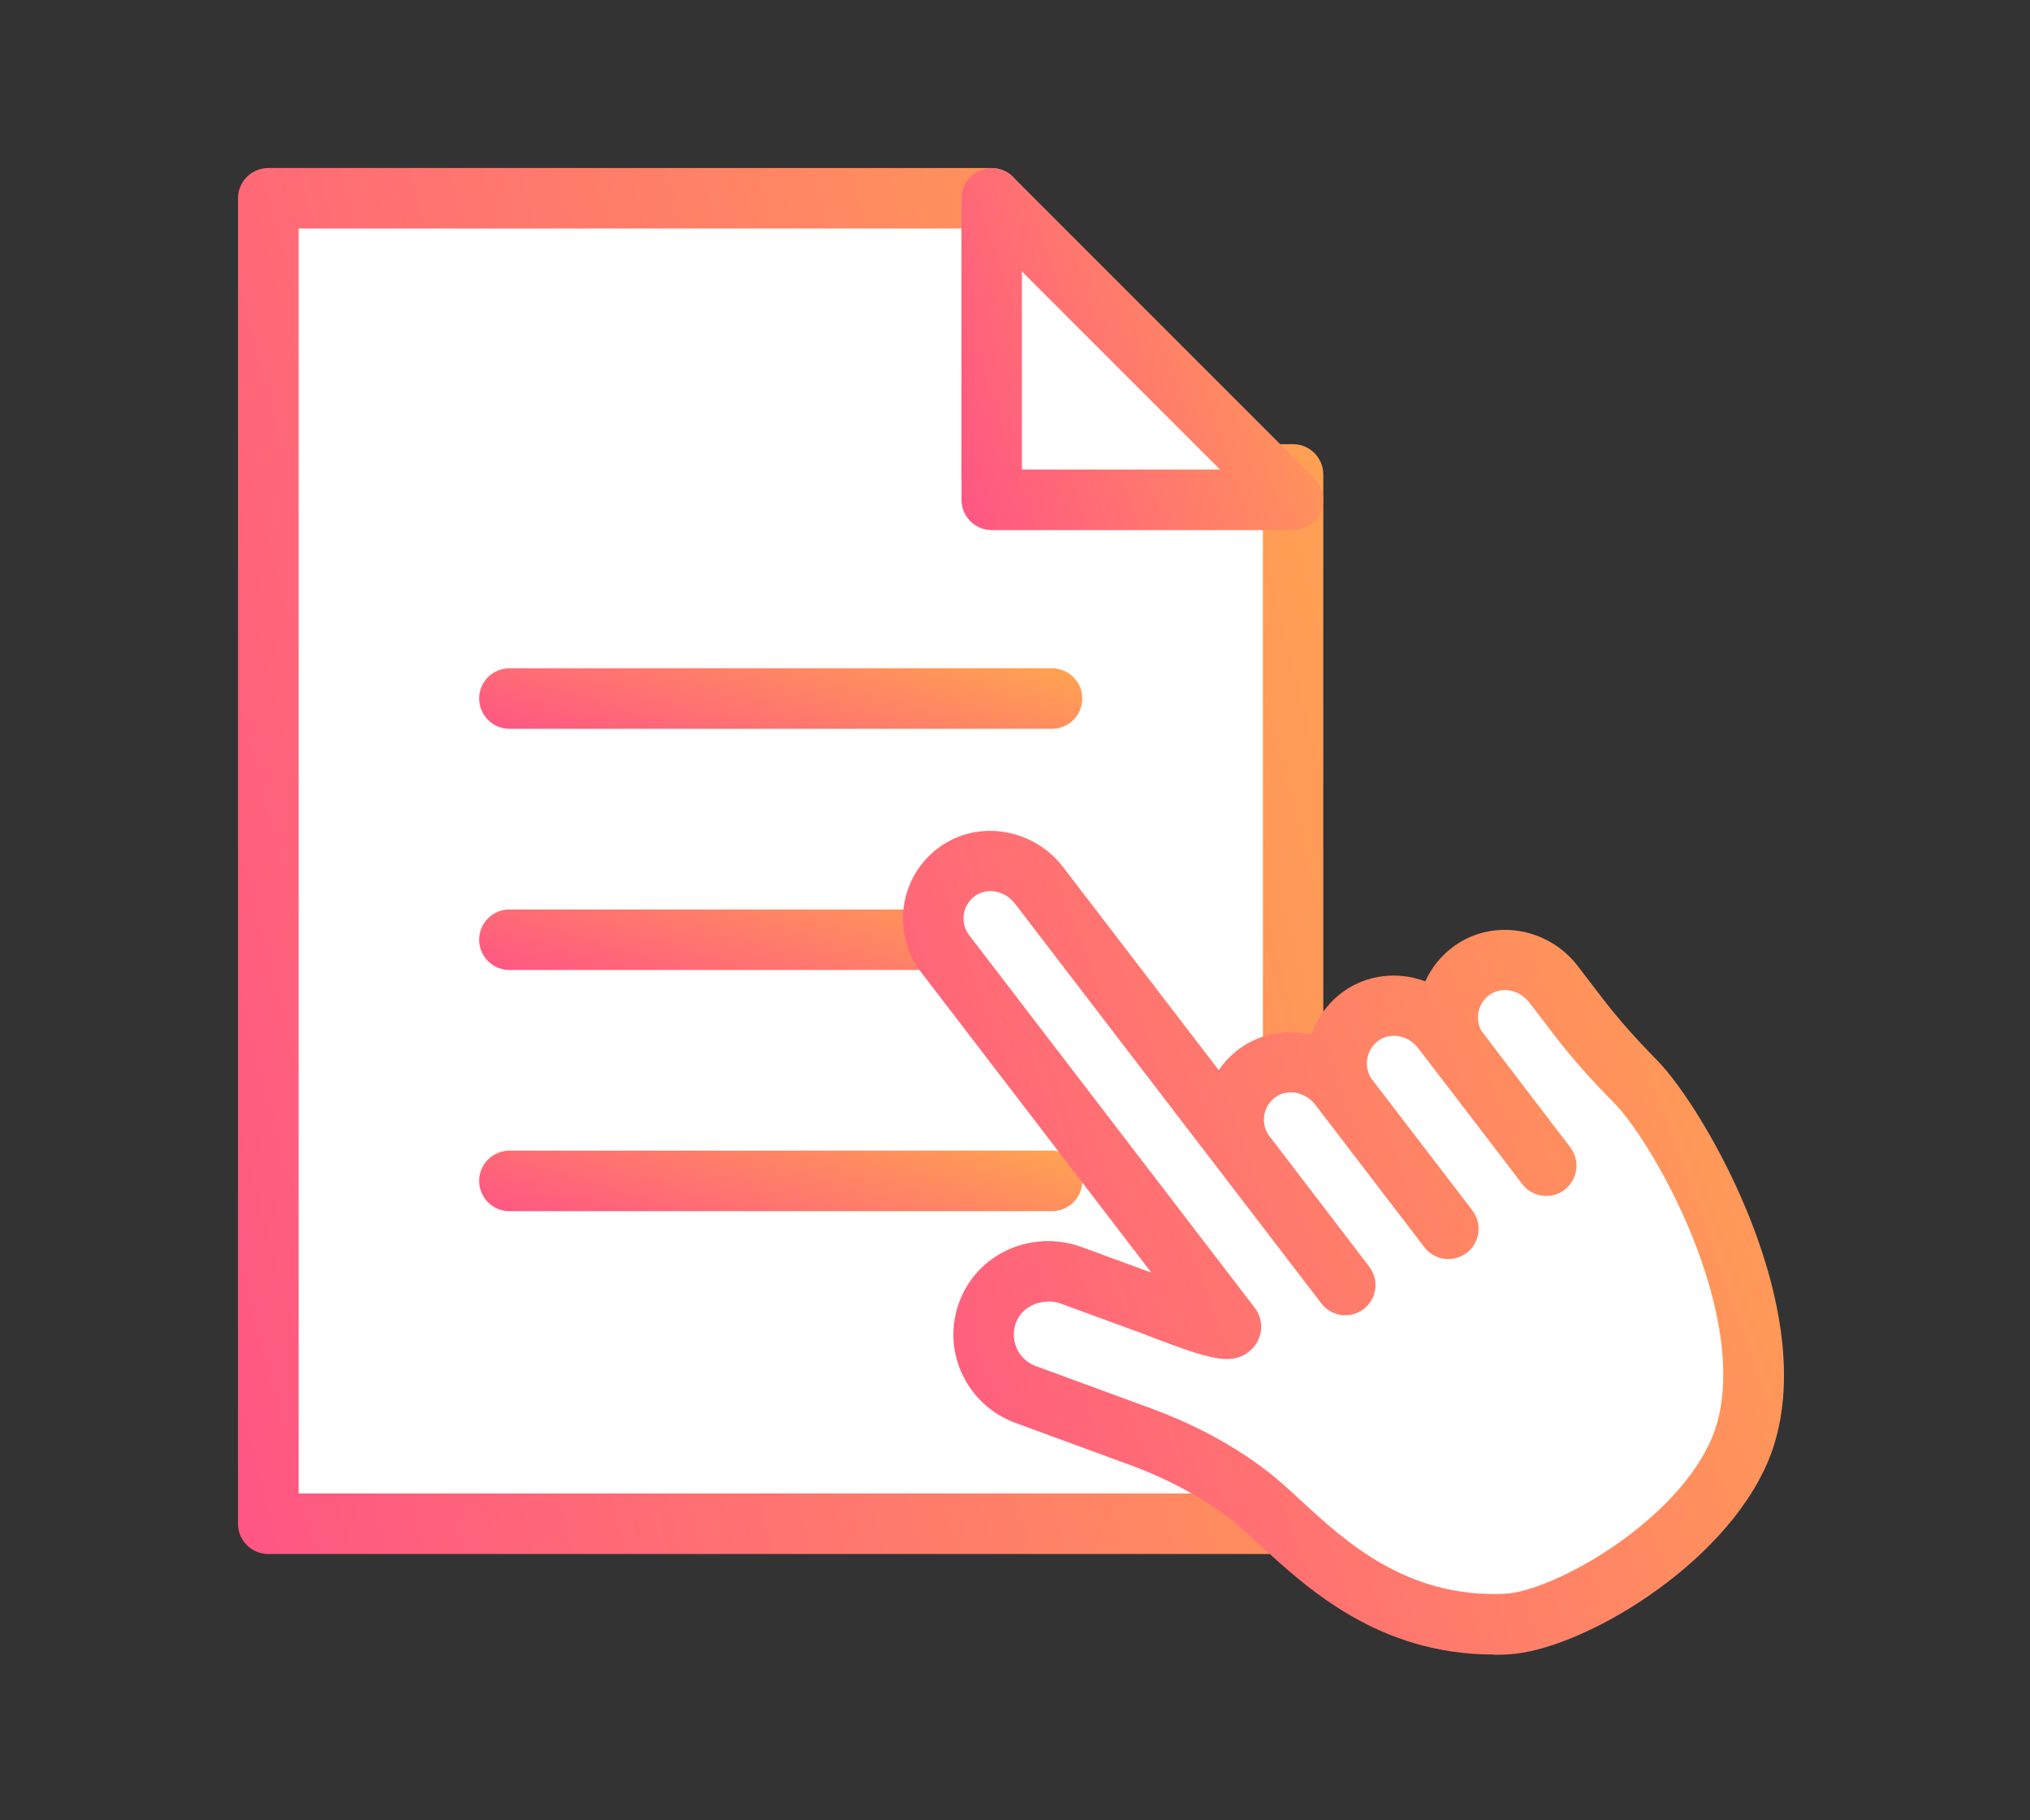
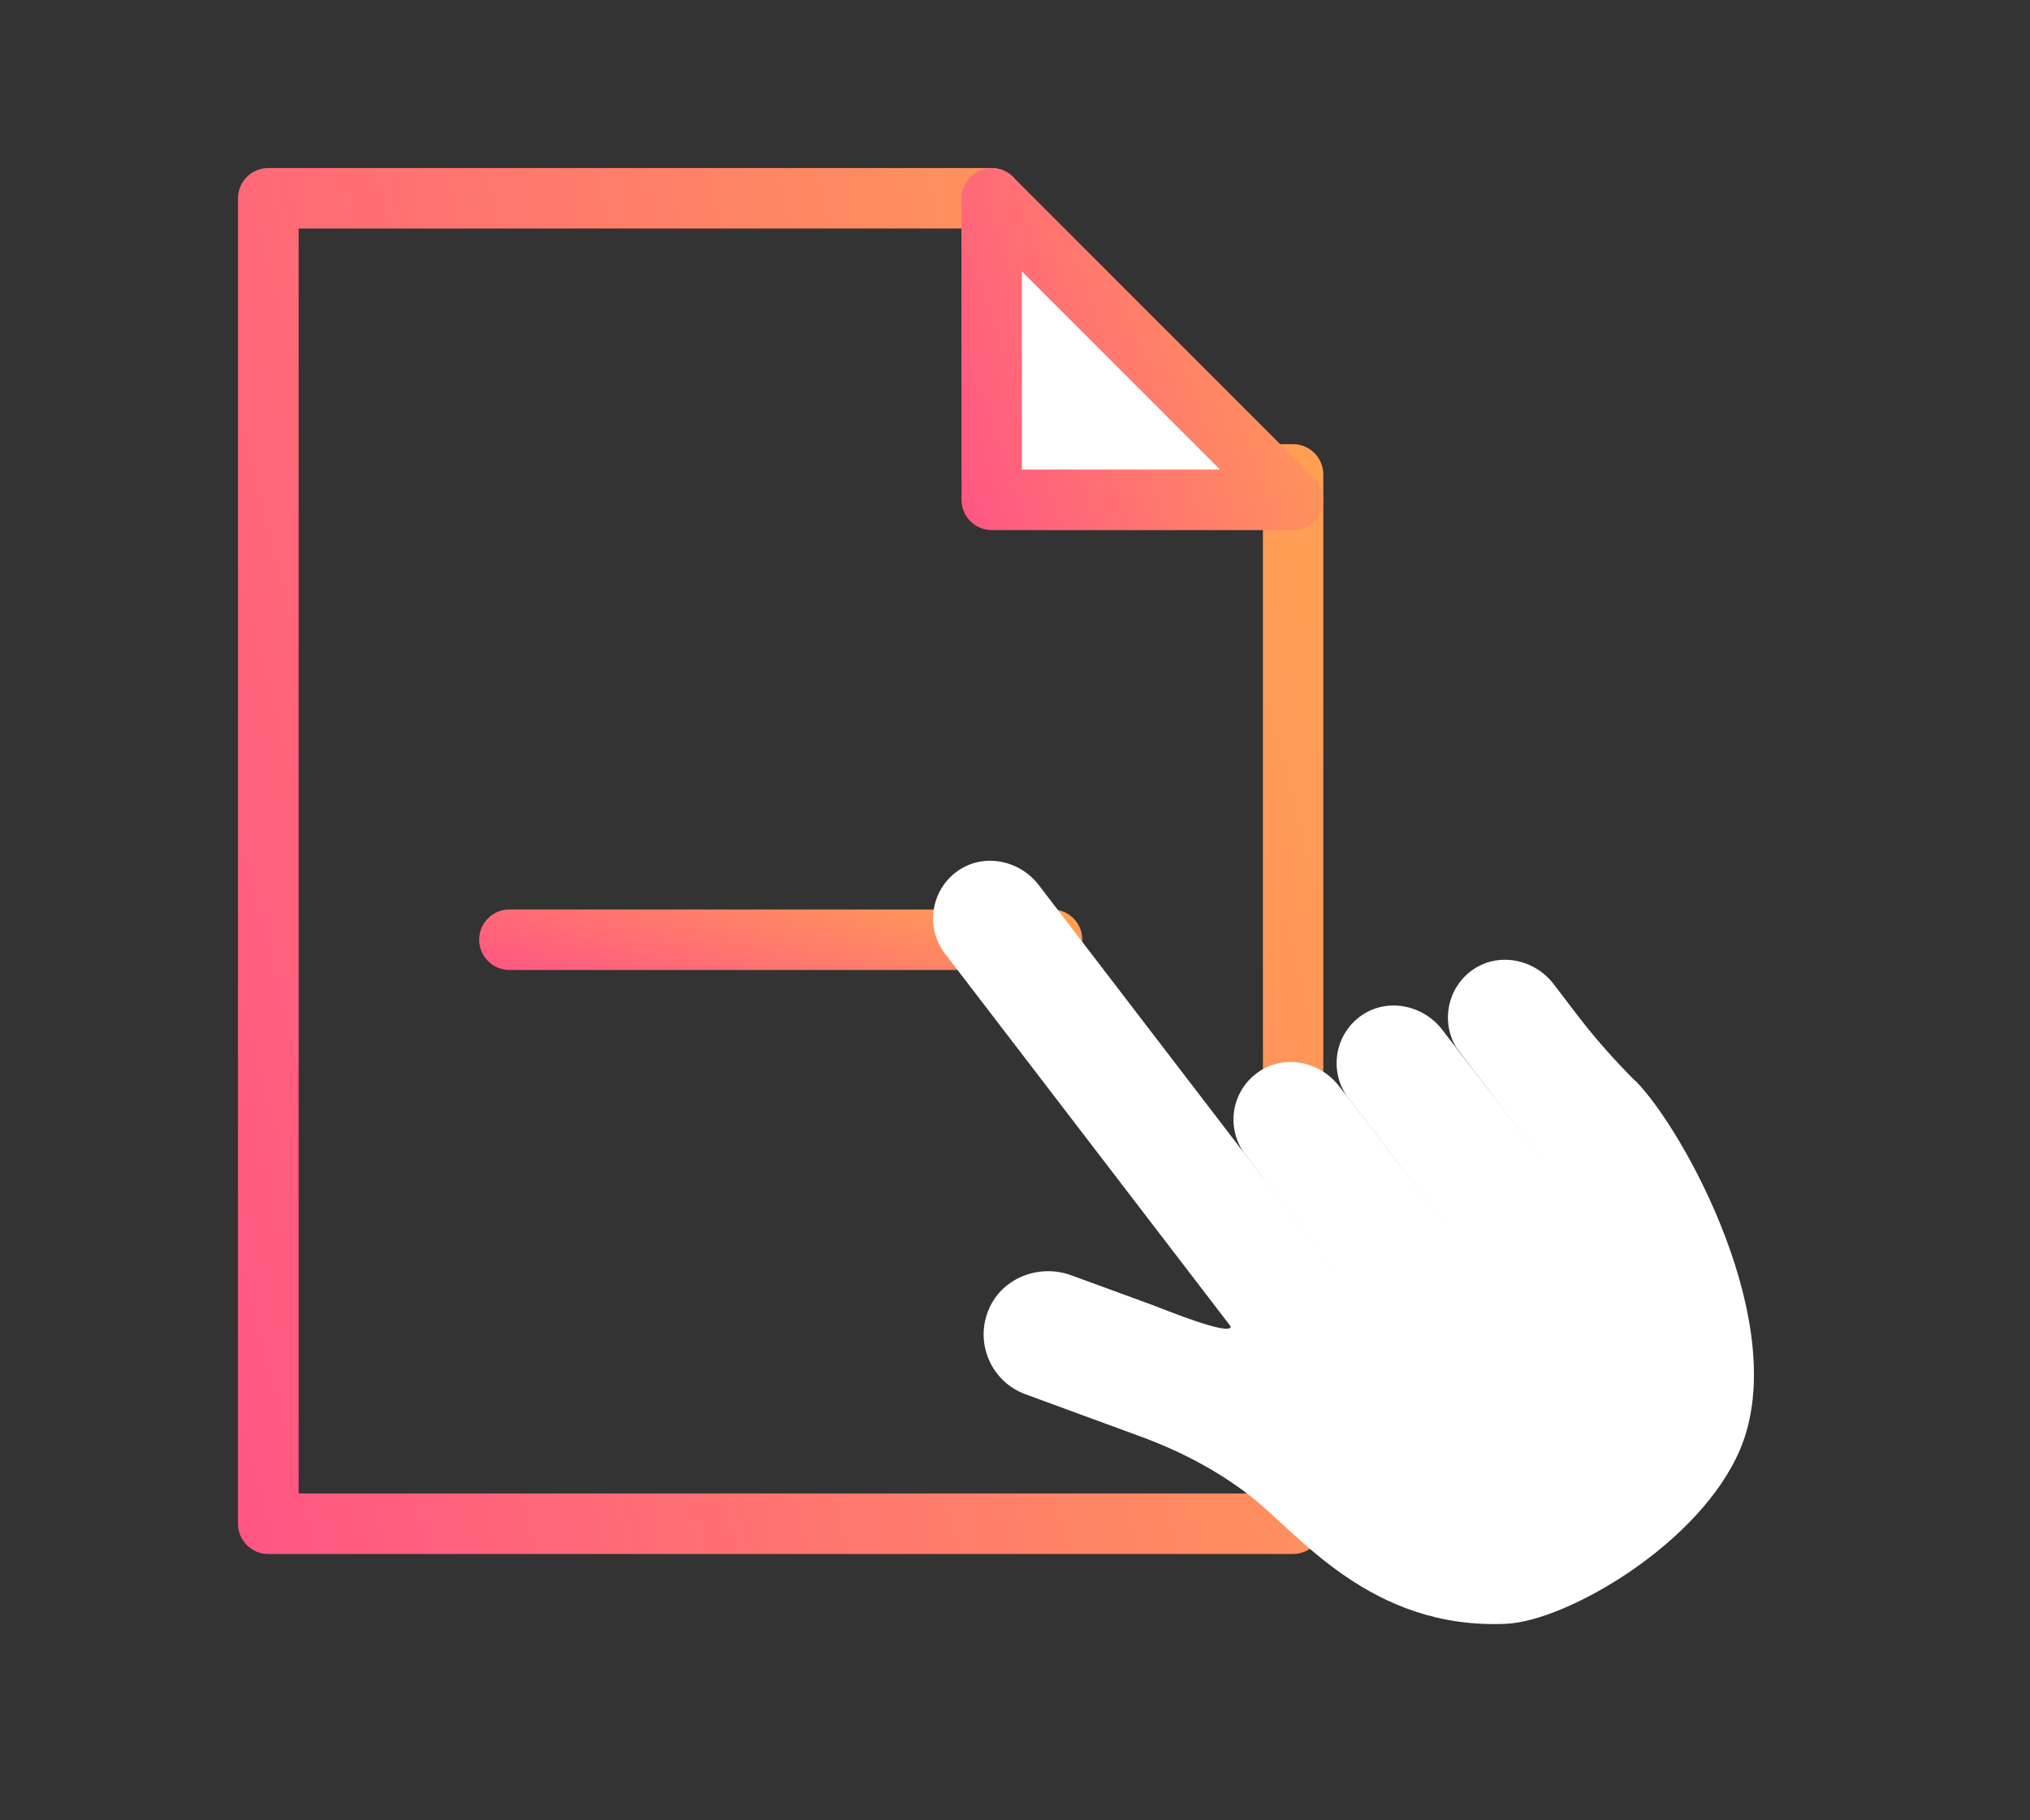
<svg xmlns="http://www.w3.org/2000/svg" width="145" height="130" viewBox="0 0 145 130" fill="none">
  <rect x="0" y="0" width="145" height="130" fill="#333333" stroke="none" />
-   <path d="M70.832 14.169H19.16V108.819H92.369V33.882H70.832V14.169Z" fill="white" />
  <path d="M92.369 110.98H19.161C17.968 110.98 17 110.012 17 108.82V14.161C17 12.968 17.968 12 19.161 12H70.833C72.025 12 72.993 12.968 72.993 14.161V31.722H92.361C93.553 31.722 94.521 32.69 94.521 33.882V108.82C94.521 110.012 93.553 110.98 92.361 110.98H92.369ZM21.321 106.659H90.209V36.043H70.841C69.649 36.043 68.681 35.075 68.681 33.882V16.321H21.33V106.659H21.321Z" fill="url(#paint0_linear_360_1333)" />
  <path d="M70.832 14.169V35.697H92.369L70.832 14.169Z" fill="white" />
  <path d="M92.368 37.858H70.84C69.648 37.858 68.68 36.89 68.68 35.697V14.169C68.68 13.296 69.207 12.51 70.011 12.173C70.814 11.836 71.748 12.026 72.361 12.64L93.889 34.168C94.511 34.781 94.693 35.715 94.356 36.518C94.019 37.322 93.232 37.849 92.36 37.849L92.368 37.858ZM72.992 33.537H87.148L72.992 19.381V33.537Z" fill="url(#paint1_linear_360_1333)" />
-   <path d="M75.146 52.048H36.385C35.193 52.048 34.225 51.08 34.225 49.887C34.225 48.694 35.193 47.727 36.385 47.727H75.146C76.338 47.727 77.306 48.694 77.306 49.887C77.306 51.08 76.338 52.048 75.146 52.048Z" fill="url(#paint2_linear_360_1333)" />
  <path d="M75.146 69.272H36.385C35.193 69.272 34.225 68.304 34.225 67.112C34.225 65.919 35.193 64.951 36.385 64.951H75.146C76.338 64.951 77.306 65.919 77.306 67.112C77.306 68.304 76.338 69.272 75.146 69.272Z" fill="url(#paint3_linear_360_1333)" />
-   <path d="M75.146 86.497H36.385C35.193 86.497 34.225 85.529 34.225 84.336C34.225 83.144 35.193 82.176 36.385 82.176H75.146C76.338 82.176 77.306 83.144 77.306 84.336C77.306 85.529 76.338 86.497 75.146 86.497Z" fill="url(#paint4_linear_360_1333)" />
  <path d="M116.801 77.197C115.349 75.736 113.975 74.207 112.722 72.564L110.968 70.274C109.585 68.468 106.992 67.967 105.152 69.289C103.38 70.568 102.922 72.962 104.002 74.777C104.08 74.915 110.354 83.108 110.458 83.238L103.976 74.785L103.017 73.541C101.634 71.735 99.041 71.234 97.201 72.556C95.351 73.887 94.936 76.427 96.198 78.268C96.241 78.329 103.414 87.689 103.458 87.749L96.051 78.087L95.654 77.577C94.271 75.771 91.678 75.269 89.837 76.592C87.997 77.914 87.582 80.403 88.792 82.235C88.844 82.322 96.025 91.681 96.086 91.768L74.195 63.205C72.812 61.399 70.219 60.897 68.379 62.22C66.469 63.594 66.088 66.255 67.506 68.114L87.91 94.732C87.901 95.449 83.287 93.565 82.371 93.219L76.52 91.076C74.247 90.246 71.628 91.232 70.651 93.453C69.58 95.881 70.79 98.673 73.244 99.572L81.463 102.588C84.272 103.616 86.951 105.008 89.319 106.848C92.733 109.493 97.866 116.398 107.58 115.966C111.91 115.776 121.46 110.245 124.303 103.487C128.01 94.671 120.241 80.636 116.81 77.179L116.801 77.197Z" fill="white" />
-   <path d="M106.698 118.161C98.488 118.161 93.389 113.46 89.975 110.314C89.215 109.614 88.566 109.009 87.996 108.568C85.93 106.969 83.485 105.647 80.728 104.627L72.509 101.611C70.772 100.972 69.363 99.632 68.637 97.93C67.903 96.201 67.92 94.308 68.68 92.589C70.106 89.365 73.883 87.818 77.271 89.063L82.24 90.886L65.803 69.445C64.757 68.079 64.316 66.385 64.567 64.683C64.817 62.98 65.725 61.485 67.125 60.483C69.864 58.512 73.805 59.152 75.923 61.909L87.054 76.428C87.46 75.831 87.97 75.296 88.592 74.855C90.096 73.775 91.963 73.481 93.683 73.887C94.089 72.694 94.858 71.605 95.947 70.819C97.675 69.574 99.888 69.367 101.806 70.084C102.247 69.108 102.947 68.226 103.889 67.552C106.629 65.582 110.57 66.221 112.687 68.978L114.441 71.268C115.556 72.72 116.835 74.172 118.339 75.693C121.727 79.107 130.551 94.205 126.29 104.36C123.118 111.904 112.808 117.928 107.674 118.153C107.346 118.17 107.018 118.179 106.698 118.179V118.161ZM74.868 92.96C73.909 92.96 73.002 93.479 72.621 94.335C72.353 94.948 72.345 95.631 72.604 96.244C72.863 96.858 73.356 97.325 73.978 97.558L82.197 100.574C85.377 101.741 88.221 103.279 90.632 105.155C91.341 105.708 92.092 106.399 92.888 107.134C96.094 110.089 100.475 114.134 107.467 113.823C110.915 113.667 119.739 108.741 122.289 102.666C123.654 99.407 123.265 94.594 121.191 89.106C119.445 84.482 116.827 80.308 115.254 78.727C113.612 77.076 112.22 75.494 110.993 73.887L109.239 71.597C108.53 70.68 107.26 70.43 106.395 71.052C105.583 71.631 105.332 72.746 105.808 73.61C106.421 74.431 111.468 81.025 112.108 81.864L112.16 81.933C112.886 82.883 112.704 84.24 111.762 84.966C110.812 85.692 109.463 85.511 108.737 84.569C108.729 84.56 108.556 84.335 108.279 83.964L101.305 74.863C100.596 73.939 99.326 73.697 98.462 74.319C97.589 74.95 97.373 76.177 97.978 77.058C98.151 77.292 104.192 85.165 105.064 86.306L105.168 86.444C105.894 87.386 105.713 88.743 104.771 89.469C103.829 90.195 102.472 90.022 101.746 89.08C101.685 88.993 101.322 88.518 100.778 87.809L93.951 78.899C93.242 77.983 91.971 77.733 91.107 78.355C90.252 78.969 90.027 80.126 90.58 81.017C91.15 81.769 97.321 89.832 97.779 90.428L97.805 90.463C98.531 91.405 98.349 92.762 97.407 93.487C96.465 94.213 95.109 94.032 94.383 93.09C94.339 93.021 94.002 92.589 93.493 91.923L72.492 64.527C71.783 63.611 70.513 63.361 69.648 63.983C69.208 64.302 68.922 64.769 68.845 65.305C68.767 65.841 68.905 66.377 69.234 66.8L89.638 93.418C89.932 93.807 90.087 94.283 90.087 94.767C90.079 95.519 89.698 96.21 89.076 96.633C87.866 97.454 86.432 97.1 82.154 95.449C81.938 95.363 81.756 95.294 81.644 95.251L75.793 93.107C75.499 92.995 75.188 92.943 74.886 92.943L74.868 92.96Z" fill="url(#paint5_linear_360_1333)" />
  <defs>
    <linearGradient id="paint0_linear_360_1333" x1="16.274" y1="109.587" x2="111.873" y2="84.46" gradientUnits="userSpaceOnUse">
      <stop stop-color="#FF5584" />
      <stop offset="1" stop-color="#FFA351" />
    </linearGradient>
    <linearGradient id="paint1_linear_360_1333" x1="68.438" y1="37.494" x2="99.062" y2="27.22" gradientUnits="userSpaceOnUse">
      <stop stop-color="#FF5584" />
      <stop offset="1" stop-color="#FFA351" />
    </linearGradient>
    <linearGradient id="paint2_linear_360_1333" x1="33.821" y1="51.987" x2="38.479" y2="36.403" gradientUnits="userSpaceOnUse">
      <stop stop-color="#FF5584" />
      <stop offset="1" stop-color="#FFA351" />
    </linearGradient>
    <linearGradient id="paint3_linear_360_1333" x1="33.821" y1="69.212" x2="38.479" y2="53.628" gradientUnits="userSpaceOnUse">
      <stop stop-color="#FF5584" />
      <stop offset="1" stop-color="#FFA351" />
    </linearGradient>
    <linearGradient id="paint4_linear_360_1333" x1="33.821" y1="86.436" x2="38.479" y2="70.853" gradientUnits="userSpaceOnUse">
      <stop stop-color="#FF5584" />
      <stop offset="1" stop-color="#FFA351" />
    </linearGradient>
    <linearGradient id="paint5_linear_360_1333" x1="63.909" y1="117.351" x2="137.407" y2="90.97" gradientUnits="userSpaceOnUse">
      <stop stop-color="#FF5584" />
      <stop offset="1" stop-color="#FFA351" />
    </linearGradient>
  </defs>
</svg>